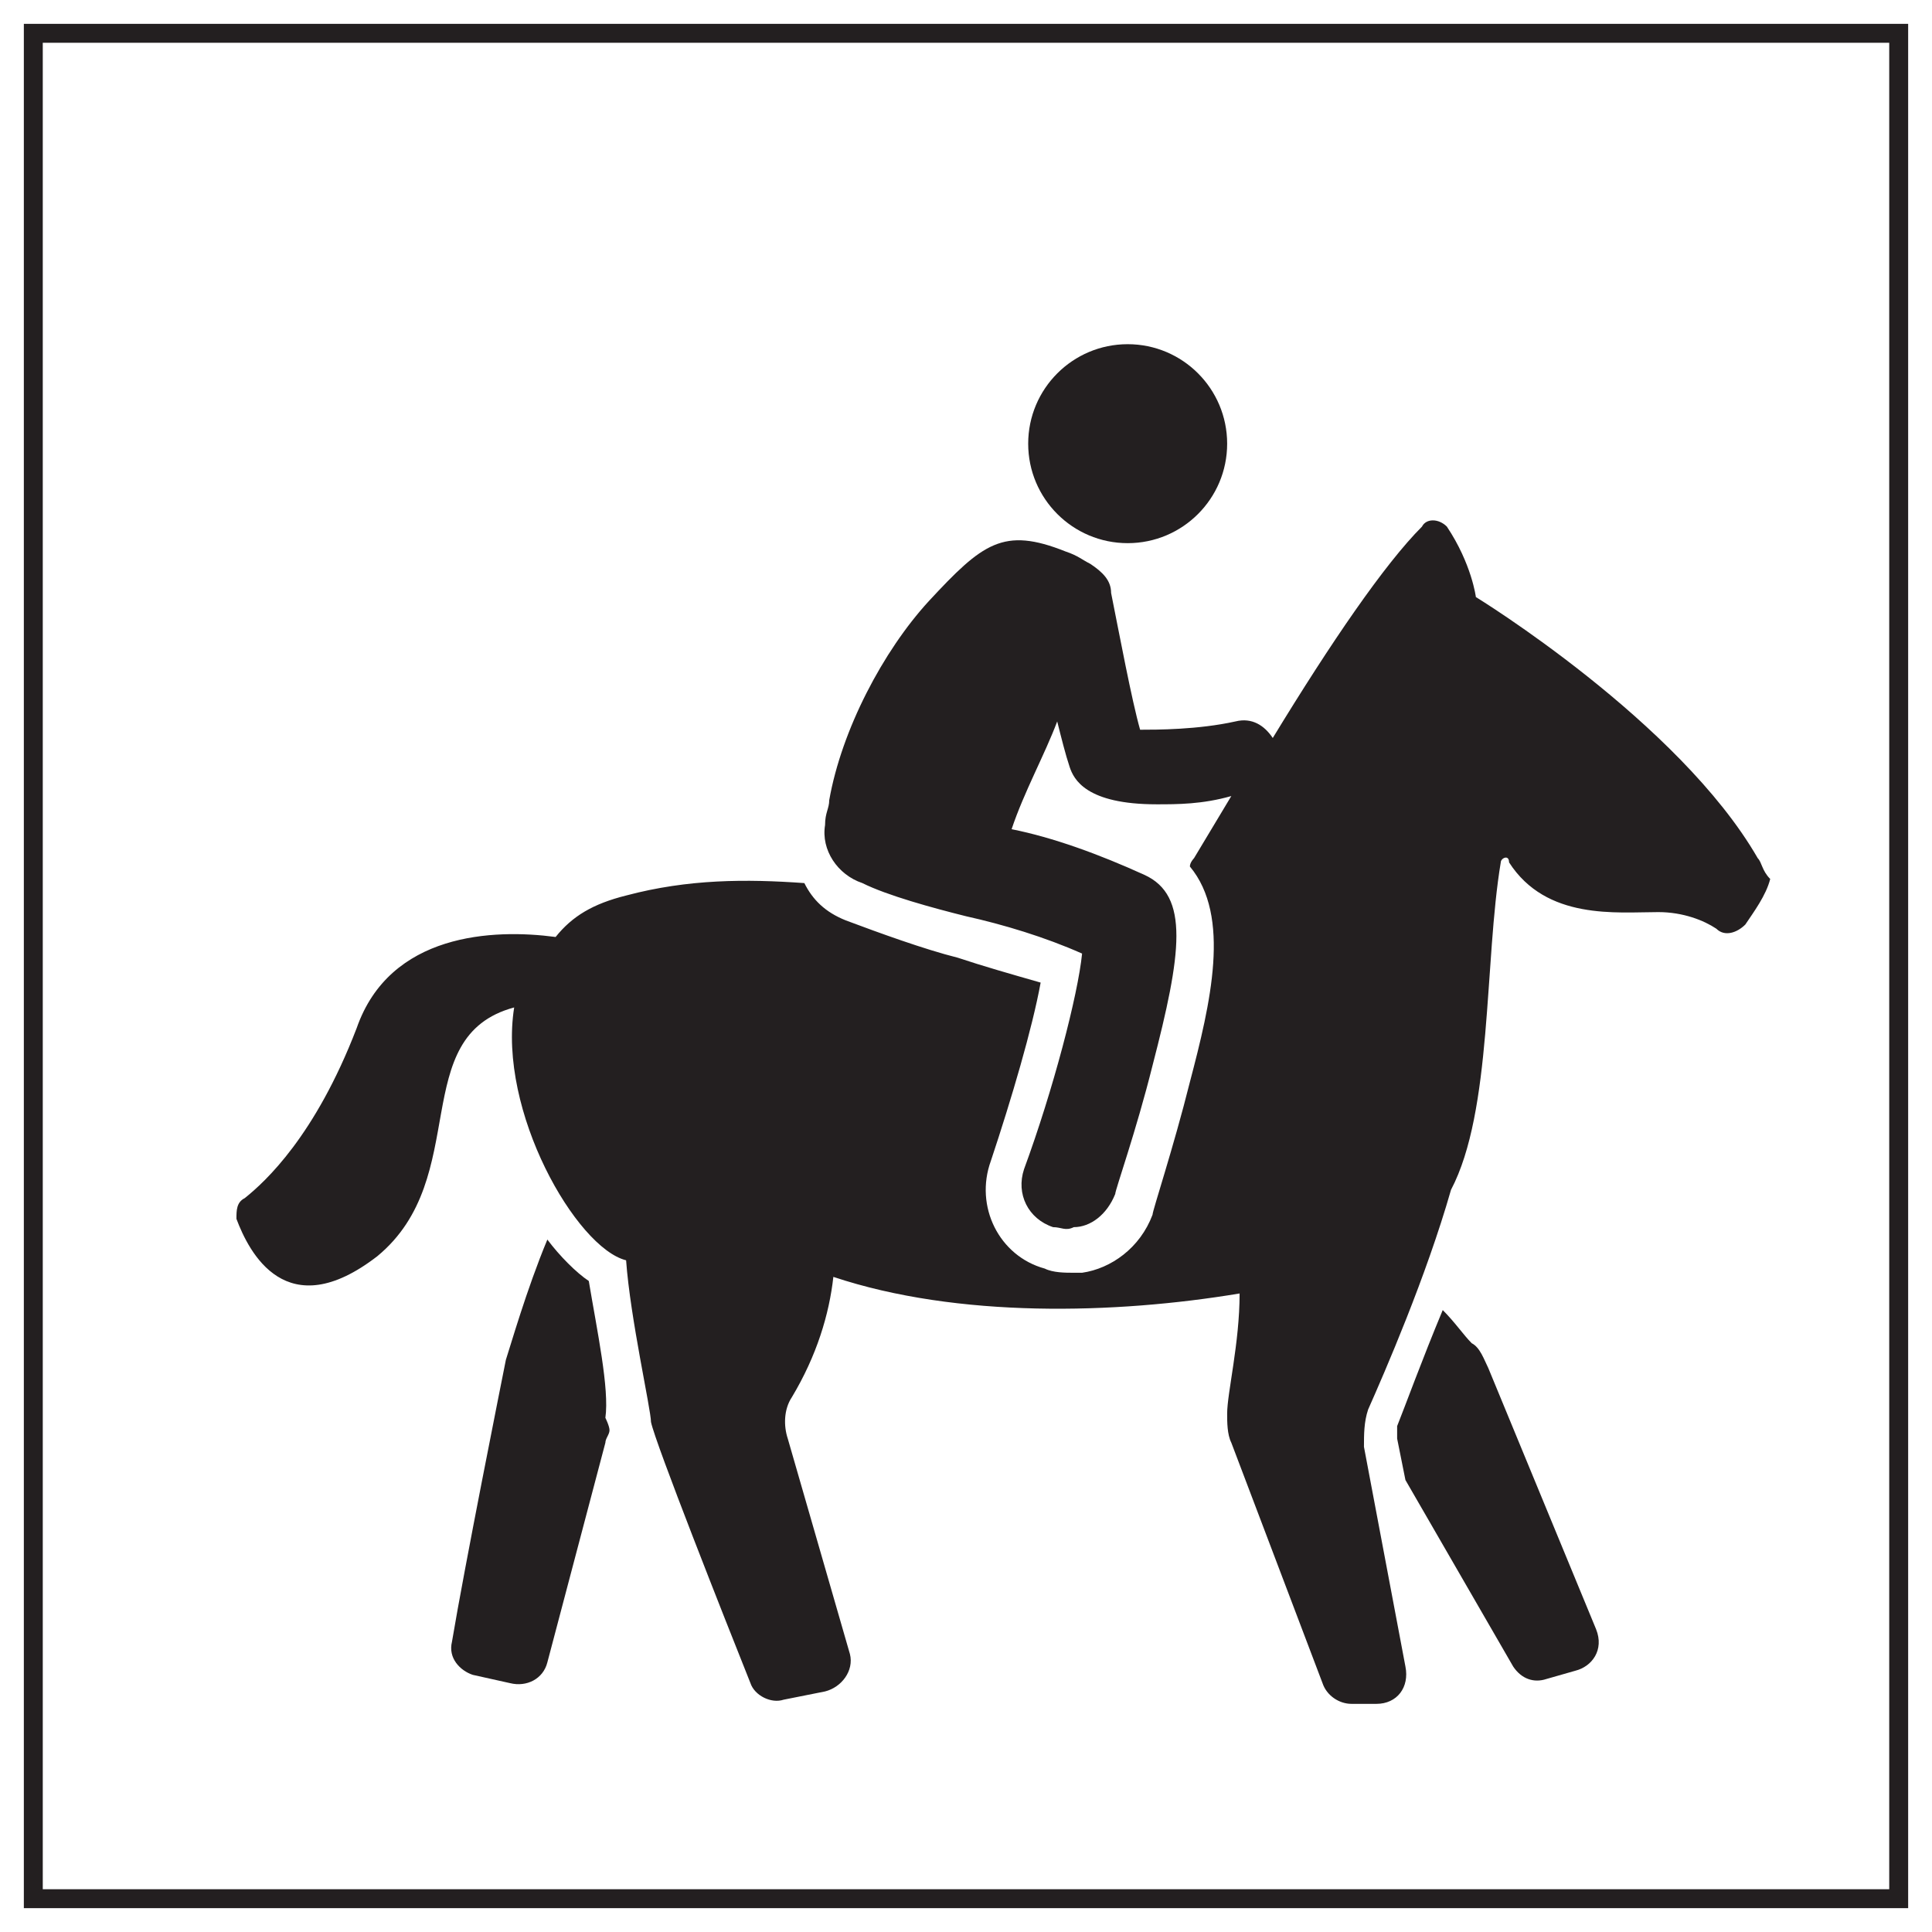
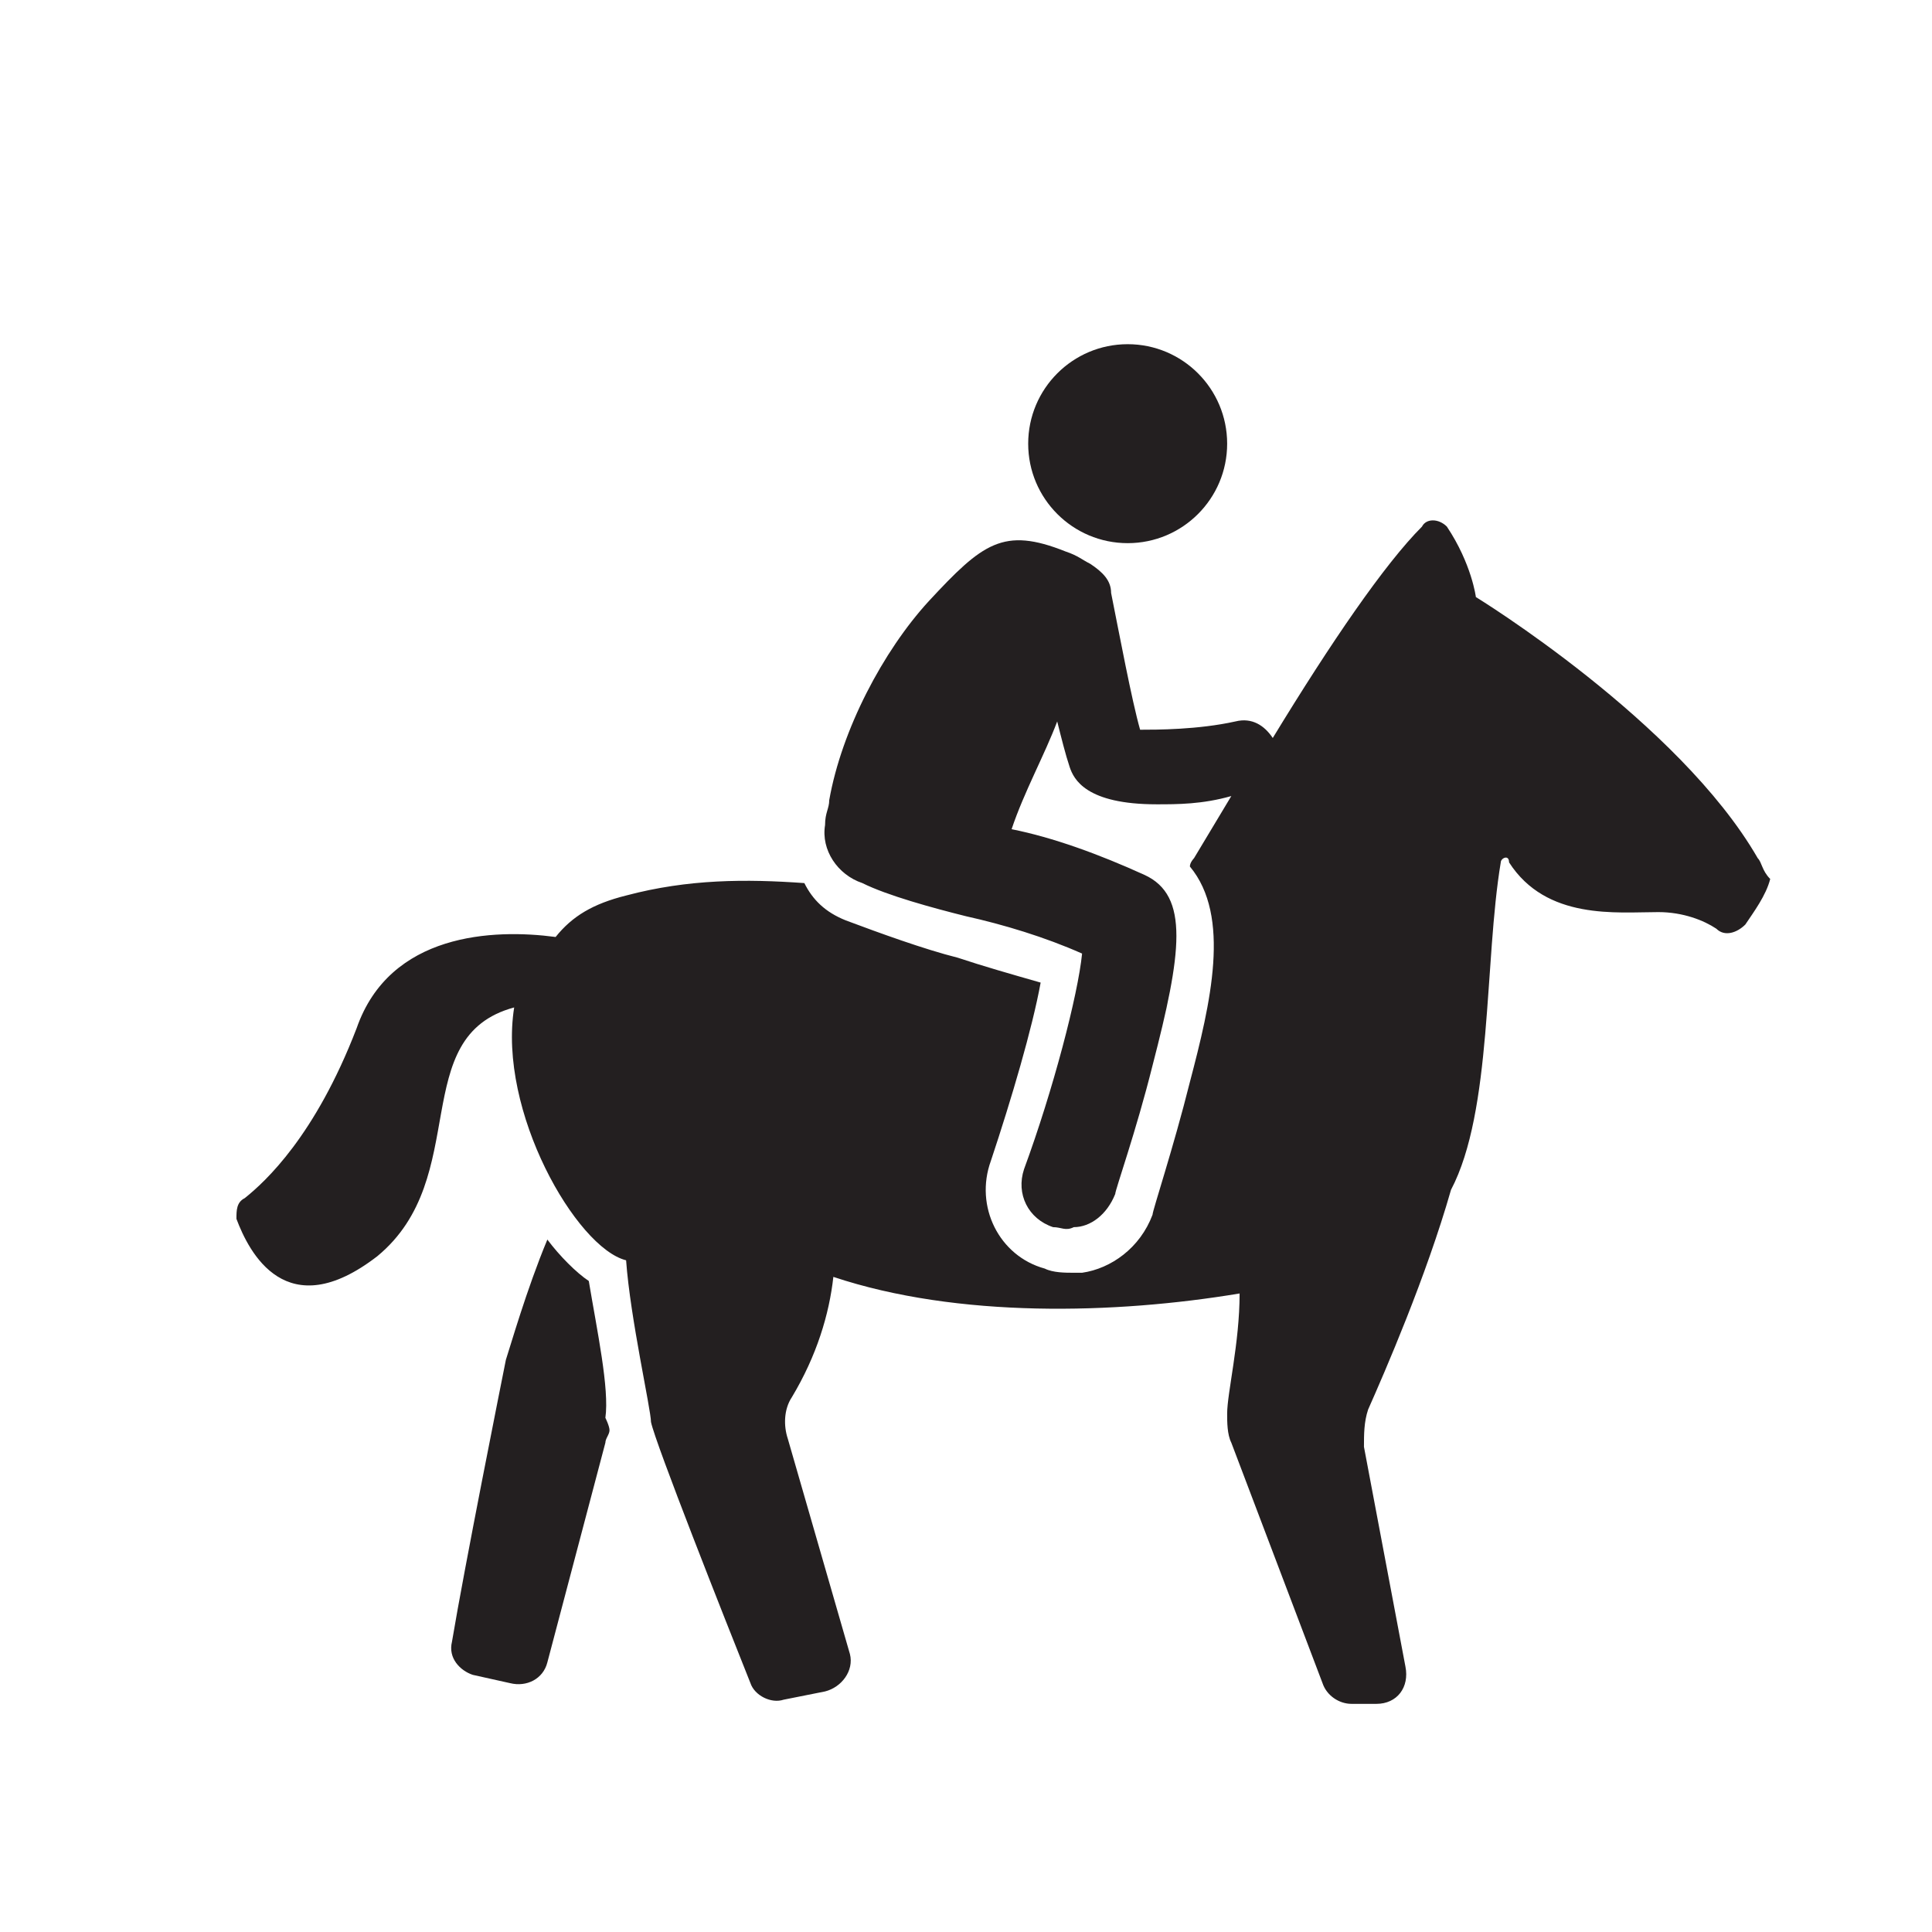
<svg xmlns="http://www.w3.org/2000/svg" width="58" height="58" viewBox="0 0 58 58" fill="none">
-   <path d="M57 1H1V57H57V1Z" stroke="#231F20" stroke-width="0.568" stroke-miterlimit="10" />
-   <path d="M44.68 41.071C44.556 40.822 44.432 40.449 44.183 40.325C43.934 40.076 43.685 39.702 43.312 39.329C42.689 40.822 42.192 42.191 41.943 42.813C41.943 42.938 41.943 43.062 41.943 43.187L42.192 44.431L45.427 50.031C45.676 50.405 46.049 50.529 46.423 50.405L47.294 50.156C47.792 50.031 48.165 49.533 47.916 48.911L44.68 41.071Z" fill="#231F20" />
  <path d="M17.676 38.457C17.303 38.208 16.805 37.711 16.432 37.213C15.809 38.706 15.312 40.448 15.187 40.822C15.063 41.444 13.943 47.044 13.569 49.284C13.445 49.782 13.818 50.155 14.192 50.28L15.312 50.529C15.809 50.653 16.307 50.404 16.432 49.906L18.174 43.311C18.174 43.186 18.298 43.062 18.298 42.937C18.298 42.813 18.174 42.564 18.174 42.564C18.298 41.693 17.925 39.951 17.676 38.457Z" fill="#231F20" />
  <path d="M52.769 25.764C50.405 21.658 44.307 17.924 44.307 17.924C44.307 17.924 44.183 16.929 43.436 15.809C43.187 15.56 42.814 15.56 42.689 15.809C41.569 16.929 39.952 19.293 38.209 22.155C37.961 21.782 37.587 21.533 37.089 21.658C35.969 21.907 34.725 21.907 34.227 21.907C33.978 21.035 33.605 19.044 33.356 17.8C33.356 17.427 33.107 17.178 32.734 16.929C32.485 16.804 32.361 16.68 31.987 16.555C30.12 15.809 29.498 16.306 27.881 18.049C26.512 19.542 25.267 21.907 24.894 24.022C24.894 24.271 24.769 24.395 24.769 24.769C24.645 25.515 25.143 26.262 25.889 26.511C26.636 26.884 28.005 27.258 29 27.506C30.12 27.755 31.365 28.129 32.485 28.627C32.361 29.871 31.614 32.733 30.743 35.098C30.494 35.844 30.867 36.591 31.614 36.84C31.863 36.84 31.987 36.964 32.236 36.84C32.734 36.84 33.232 36.467 33.48 35.844C33.48 35.72 34.103 33.978 34.6 31.986C35.472 28.627 35.721 26.884 34.352 26.262C32.983 25.64 31.614 25.142 30.369 24.893C30.743 23.773 31.365 22.653 31.738 21.658C31.863 22.155 31.987 22.653 32.112 23.026C32.236 23.4 32.609 24.146 34.725 24.146C35.347 24.146 36.094 24.146 36.965 23.898C36.592 24.52 36.218 25.142 35.845 25.764C35.845 25.764 35.721 25.889 35.721 26.013C36.965 27.506 36.343 30.12 35.721 32.484C35.223 34.475 34.6 36.342 34.6 36.467C34.227 37.462 33.356 38.084 32.485 38.209C32.361 38.209 32.236 38.209 32.236 38.209C31.987 38.209 31.614 38.209 31.365 38.084C29.996 37.711 29.249 36.218 29.747 34.849C30.369 32.982 30.992 30.866 31.241 29.498C30.369 29.249 29.498 29 28.752 28.751C27.756 28.502 26.387 28.004 25.392 27.631C24.769 27.382 24.396 27.009 24.147 26.511C22.405 26.387 20.663 26.387 18.796 26.884C17.8 27.133 17.178 27.506 16.68 28.129C14.814 27.88 11.703 28.004 10.707 30.866C9.463 34.102 7.969 35.471 7.347 35.969C7.098 36.093 7.098 36.342 7.098 36.591C7.472 37.587 8.592 39.827 11.329 37.711C14.192 35.346 12.2 31.115 15.436 30.244C14.938 33.355 17.303 37.462 18.796 37.835C18.921 39.578 19.543 42.315 19.543 42.689C19.667 43.311 21.783 48.662 22.529 50.529C22.654 50.902 23.152 51.151 23.525 51.026L24.769 50.778C25.267 50.653 25.64 50.155 25.516 49.658L23.649 43.187C23.525 42.813 23.525 42.315 23.774 41.942C24.52 40.698 24.894 39.453 25.018 38.333C28.752 39.578 33.48 39.453 37.214 38.831C37.214 40.324 36.84 41.818 36.84 42.44C36.84 42.689 36.84 43.062 36.965 43.311L39.703 50.529C39.827 50.902 40.2 51.151 40.574 51.151H41.321C41.943 51.151 42.316 50.653 42.192 50.031L40.947 43.435C40.947 43.062 40.947 42.689 41.072 42.315C41.569 41.195 42.814 38.333 43.56 35.72C44.805 33.355 44.556 28.875 45.054 25.889C45.054 25.764 45.303 25.64 45.303 25.889C46.423 27.631 48.538 27.382 49.783 27.382C50.529 27.382 51.152 27.631 51.525 27.88C51.774 28.129 52.147 28.004 52.396 27.755C52.645 27.382 53.018 26.884 53.143 26.387C52.894 26.138 52.894 25.889 52.769 25.764Z" fill="#231F20" />
  <path d="M33.854 16.306C35.503 16.306 36.84 14.969 36.84 13.32C36.84 11.67 35.503 10.333 33.854 10.333C32.204 10.333 30.867 11.67 30.867 13.32C30.867 14.969 32.204 16.306 33.854 16.306Z" fill="#231F20" />
</svg>